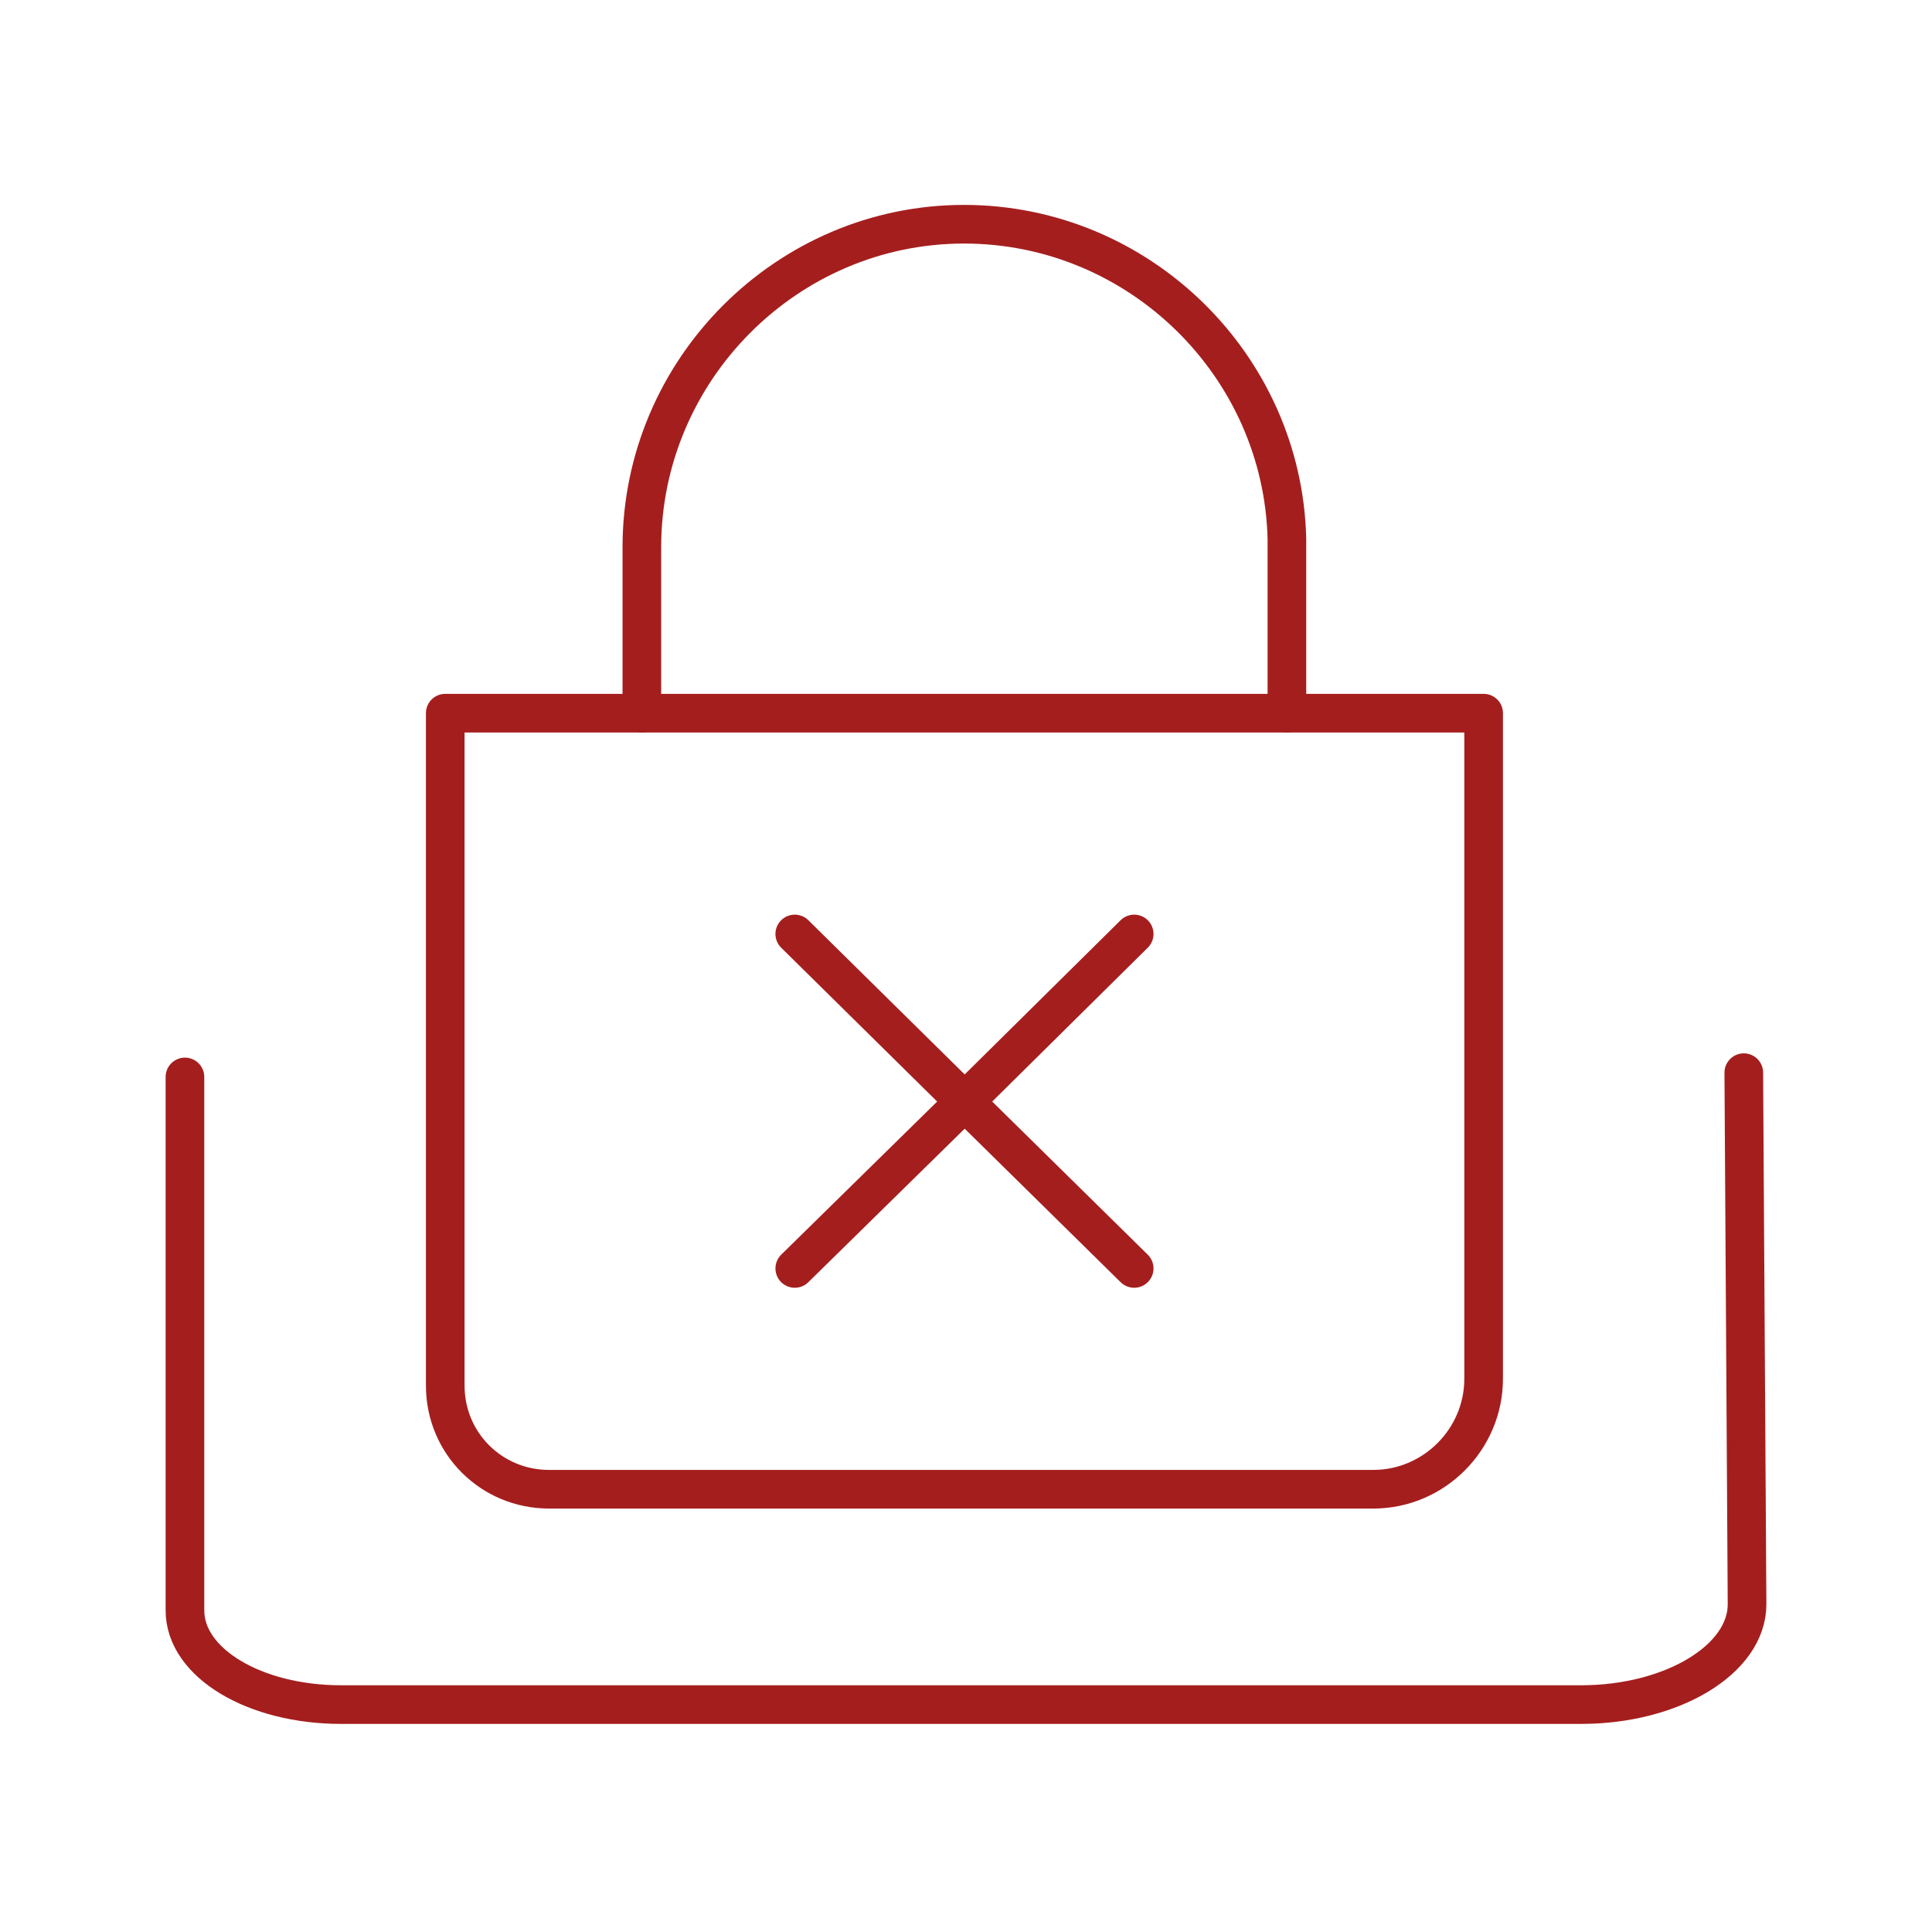
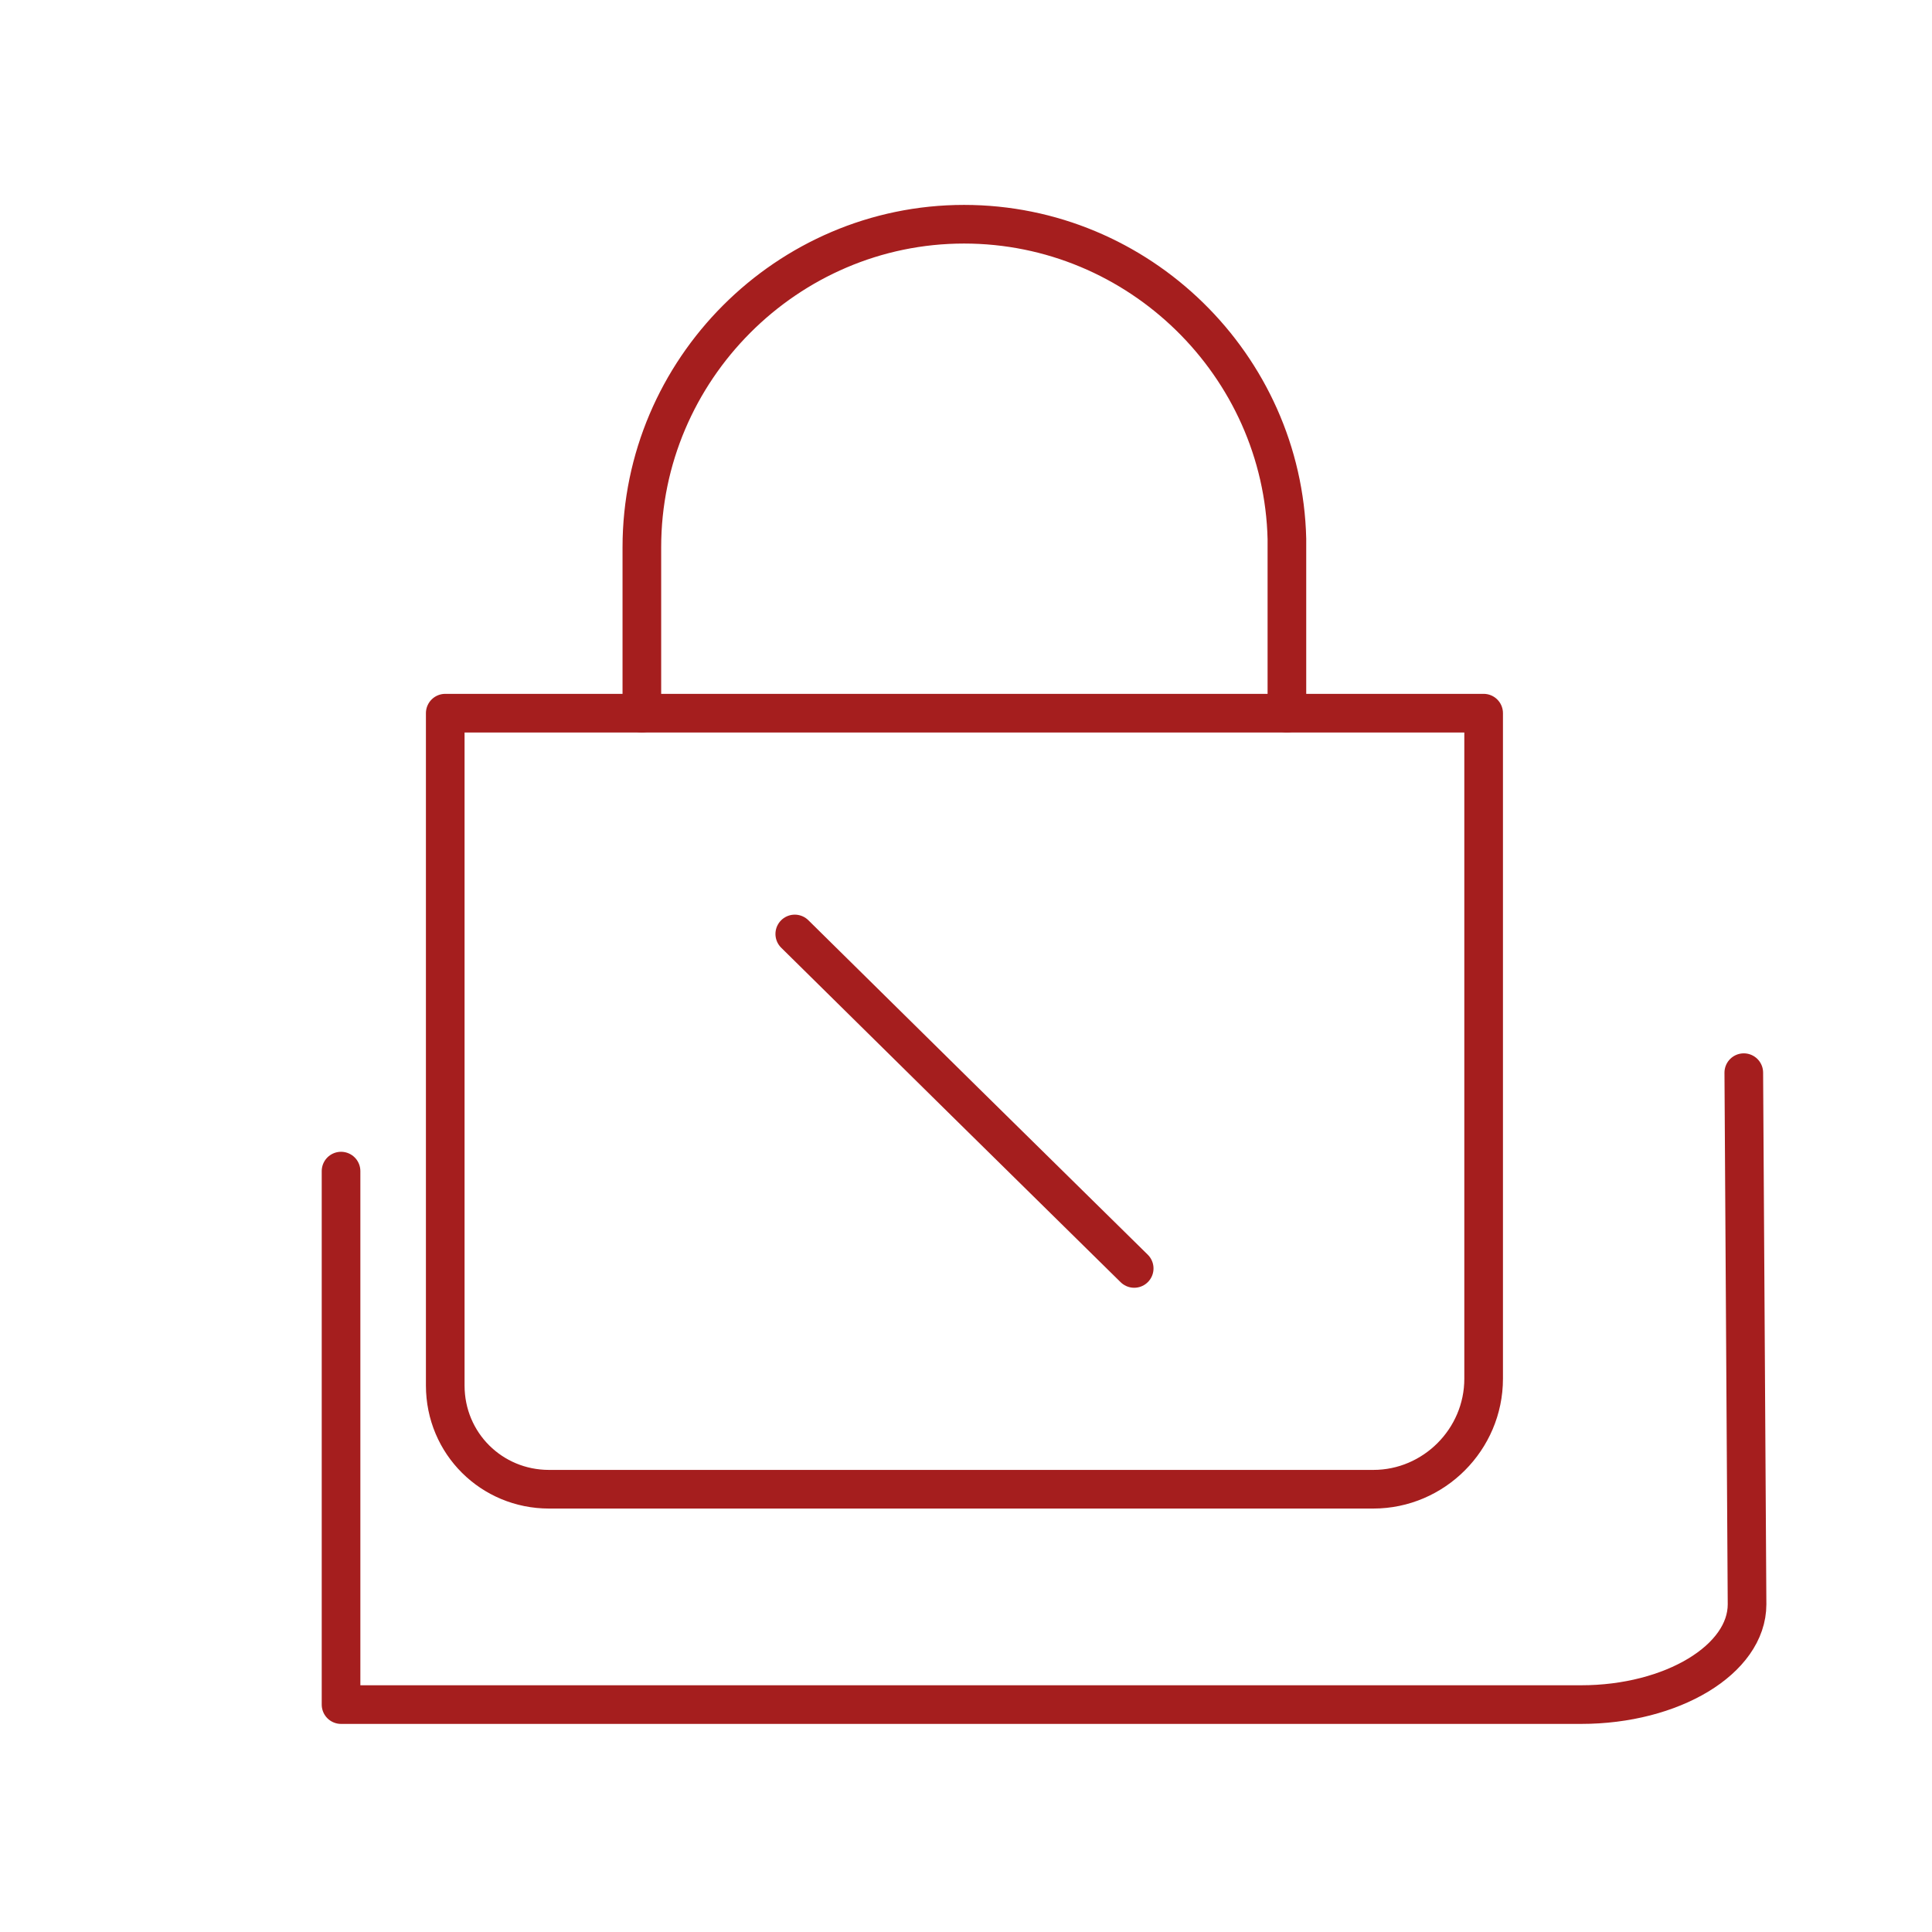
<svg xmlns="http://www.w3.org/2000/svg" xml:space="preserve" width="1772px" height="1772px" version="1.1" style="shape-rendering:geometricPrecision; text-rendering:geometricPrecision; image-rendering:optimizeQuality; fill-rule:evenodd; clip-rule:evenodd" viewBox="0 0 1772 1772">
  <defs>
    <style type="text/css"> .str0 {stroke:#A51E1E;stroke-width:35.44;stroke-linecap:round;stroke-linejoin:round;stroke-miterlimit:22.926} .fil0 {fill:none} </style>
  </defs>
  <g id="Слой_x0020_1">
    <g id="_3250746991632">
      <path class="fil0 str0" d="M1180.33 654.11l180.44 0 0 610.45c0,55.71 -45.7,101.34 -101.17,101.34l-756.06 0c-52.57,0 -95.17,-41.9 -95.17,-95.17l0 -616.62 180.33 0" />
      <path class="fil0 str0" d="M588.7 654.11l0 -152.17c0,-162.97 133.31,-296.28 295.49,-296.28 160.67,0 292.34,129.51 296.14,288.61 0,2.37 0,5.34 0,7.67l0 152.17 -591.63 0z" />
-       <polyline class="fil0 str0" points="728.95,1163.39 884.81,1010.36 1040.26,856.62 " />
      <polyline class="fil0 str0" points="1040.26,1163.39 884.81,1010.36 728.95,856.62 " />
-       <path class="fil0 str0" d="M1599.38 983.83l2.99 487.62c0,50.56 -68.76,91.97 -152.19,91.97l-1137.38 0c-79.08,0 -143.17,-38.03 -143.17,-86.37l0 -489.3" />
+       <path class="fil0 str0" d="M1599.38 983.83l2.99 487.62c0,50.56 -68.76,91.97 -152.19,91.97l-1137.38 0l0 -489.3" />
    </g>
  </g>
</svg>